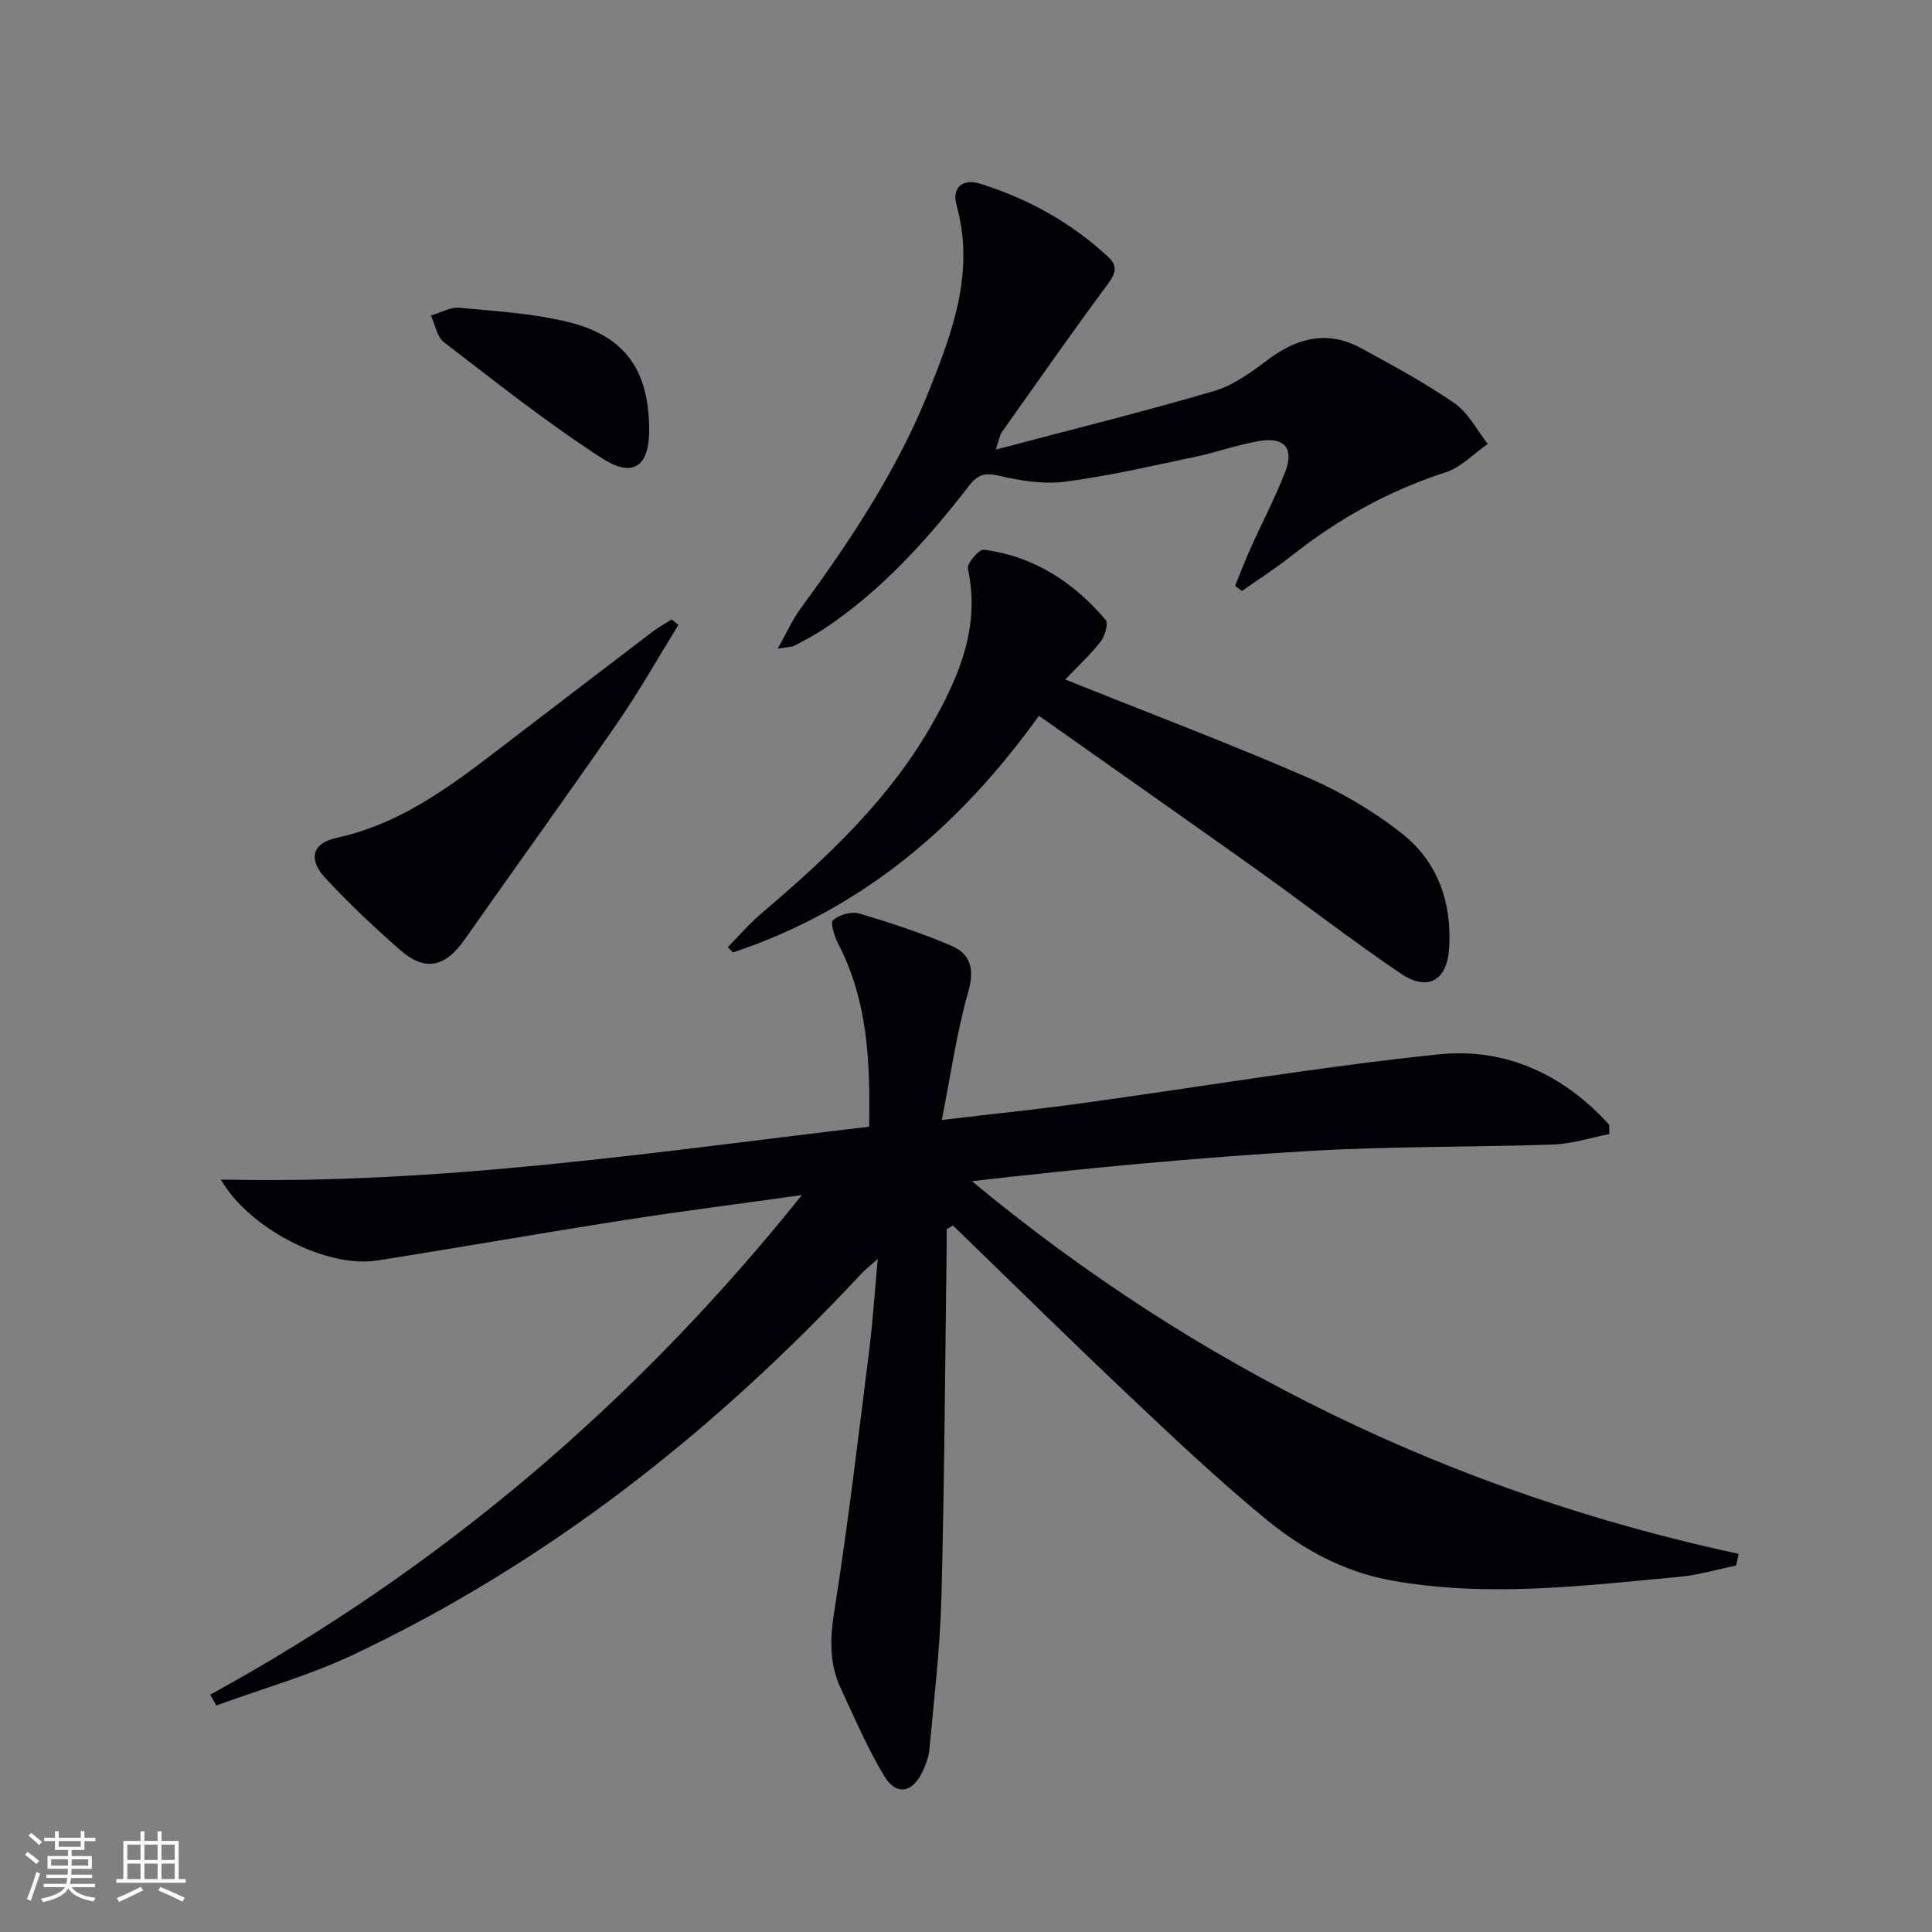
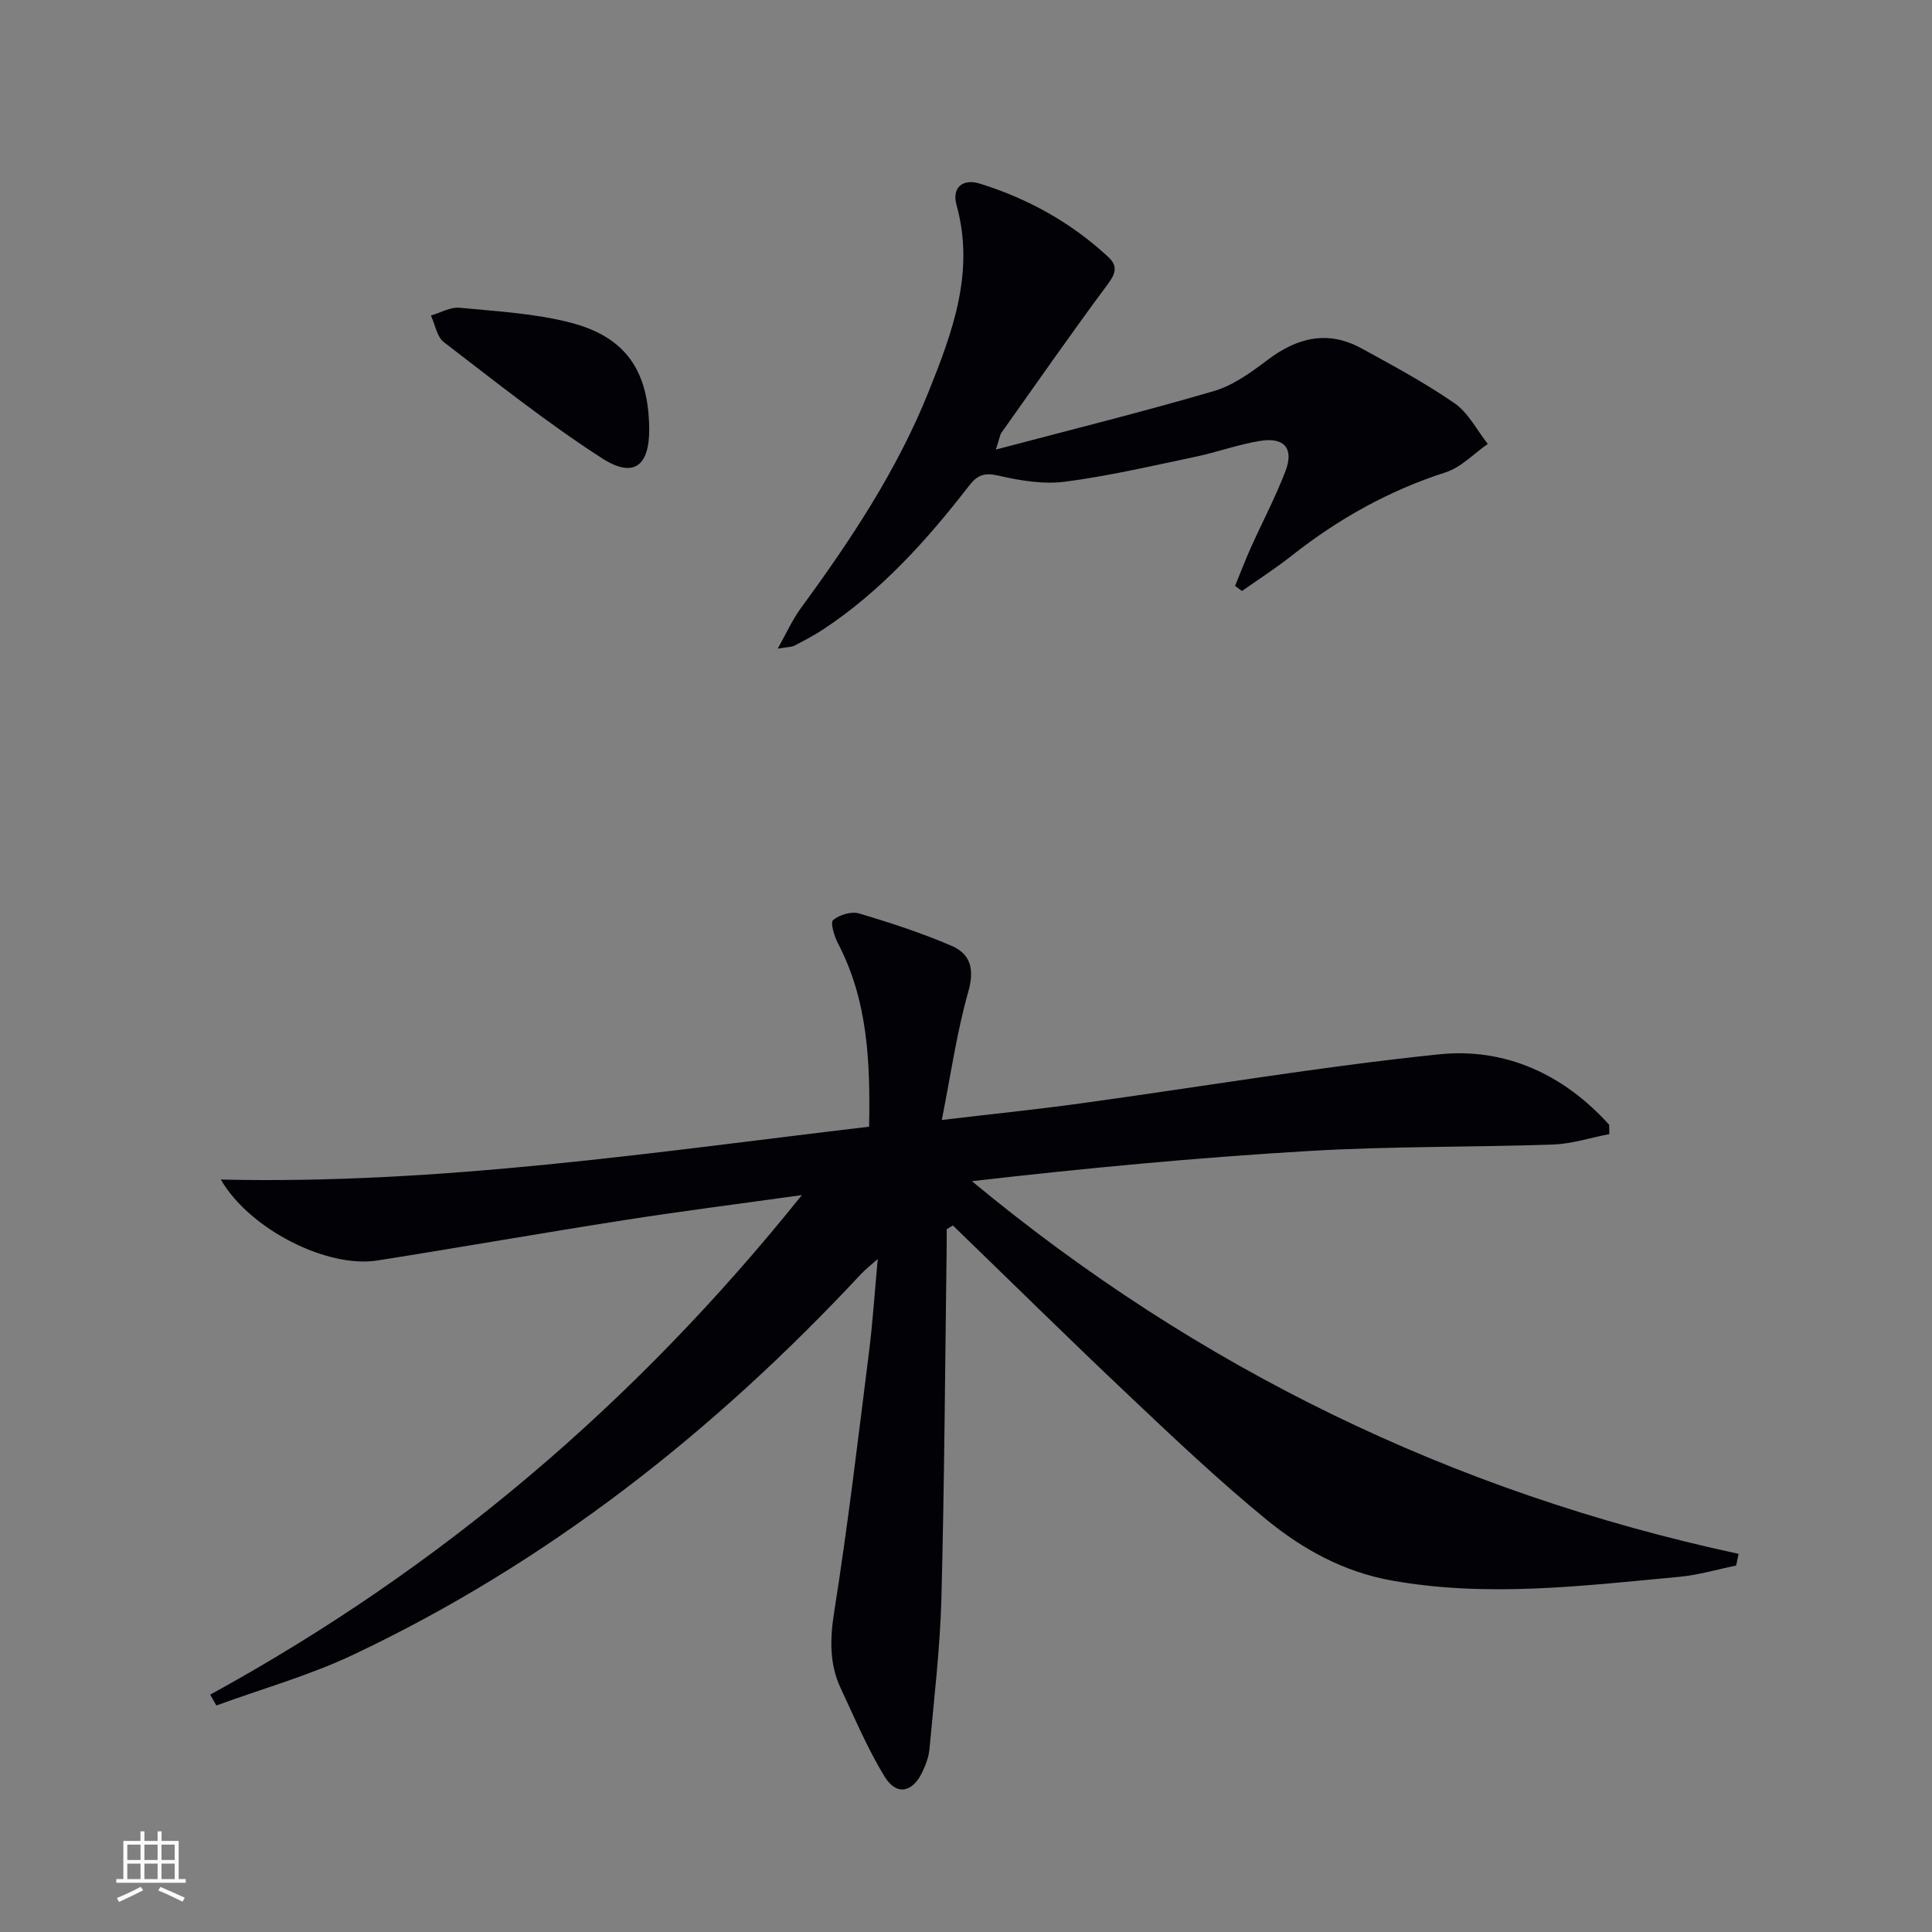
<svg xmlns="http://www.w3.org/2000/svg" enable-background="new 0 0 400 400" viewBox="0 0 400 400">
  <rect x="0" y="0" width="400" height="400" fill="#808080" stroke="none" />
  <g fill="#010106">
    <path d="m196 254.49c0 1.13.01 2.27 0 3.4-.33 24.31-.46 48.62-1.09 72.92-.27 10.44-1.53 20.86-2.47 31.28-.14 1.61-.76 3.25-1.46 4.74-2.04 4.34-5.38 5.01-7.85.97-3.52-5.77-6.17-12.08-9.05-18.22-2.41-5.13-2.25-10.31-1.35-15.98 2.83-17.86 4.94-35.84 7.2-53.78.76-6.04 1.15-12.12 1.8-19.17-1.61 1.44-2.59 2.2-3.43 3.09-30.38 32.58-64.83 59.8-105.26 78.9-9.04 4.27-18.81 7.01-28.24 10.46-.43-.75-.85-1.49-1.28-2.24 47.48-26.02 87.89-60.24 122.5-103.43-13.25 1.85-25.06 3.35-36.81 5.19-17.05 2.66-34.04 5.66-51.08 8.35-10.41 1.65-26.49-6.48-32.41-16.76 45.39 1.06 89.62-5.66 134.22-10.94.25-13.42-.26-26.1-6.42-37.9-.78-1.49-1.65-4.35-1.04-4.87 1.3-1.1 3.78-1.85 5.37-1.38 6.49 1.92 12.96 4.04 19.17 6.71 3.95 1.7 4.77 4.85 3.45 9.51-2.38 8.36-3.6 17.05-5.48 26.54 10.64-1.26 19.82-2.2 28.95-3.46 24.66-3.39 49.24-7.57 73.98-10.13 13.79-1.43 25.88 4.2 35.24 14.58.01.64.02 1.29.04 1.93-3.88.75-7.74 2.02-11.64 2.16-16.8.58-33.64.34-50.41 1.33-23.3 1.37-46.54 3.57-69.93 6.26 46.69 38.71 99.49 64.41 158.74 77.16-.17.81-.34 1.61-.51 2.42-3.93.8-7.83 1.97-11.81 2.34-19.83 1.84-39.65 4.33-59.59.74-9.84-1.77-18.28-6.42-25.74-12.51-9.89-8.08-19.2-16.91-28.49-25.69-12.31-11.62-24.36-23.52-36.53-35.29-.45.26-.87.51-1.29.77z" />
    <path d="m206.18 93.08c15.81-4.18 30.56-7.84 45.13-12.11 4-1.17 7.7-3.86 11.1-6.43 6.13-4.64 12.47-6.24 19.44-2.43 6.56 3.59 13.18 7.15 19.31 11.39 2.86 1.98 4.61 5.56 6.87 8.41-2.9 2.01-5.53 4.86-8.75 5.89-11.72 3.77-22.18 9.62-31.8 17.21-3.31 2.62-6.89 4.91-10.34 7.35-.48-.35-.95-.7-1.43-1.05 1.07-2.63 2.08-5.28 3.24-7.87 2.38-5.3 5.1-10.45 7.18-15.86 1.8-4.7-.18-7.1-5.2-6.3-4.57.73-8.98 2.36-13.52 3.31-8.93 1.87-17.85 3.96-26.89 5.14-4.48.58-9.3-.22-13.76-1.25-2.95-.68-4.38-.17-6.16 2.13-8.69 11.22-18.14 21.73-30.09 29.65-1.93 1.28-4.01 2.35-6.07 3.43-.54.28-1.24.24-3.42.6 1.9-3.37 3.04-5.98 4.69-8.23 10.34-14.13 20.01-28.63 26.56-44.99 4.97-12.4 9.59-24.8 5.78-38.58-1.04-3.75 1.35-5.56 4.83-4.47 9.95 3.1 18.93 8.07 26.6 15.21 1.9 1.77 1.58 3.31-.07 5.53-7.54 10.14-14.75 20.51-22.06 30.81-.34.5-.41 1.19-1.17 3.51z" />
-     <path d="m220.55 140.69c17.37 6.96 33.96 13.24 50.22 20.29 6.93 3 13.65 6.98 19.57 11.66 7.31 5.78 10.24 14.16 9.7 23.54-.39 6.79-4.38 9.2-10.01 5.39-10.19-6.89-19.92-14.46-29.94-21.6-14.77-10.52-29.62-20.93-44.99-31.77-16.32 22.75-36.64 40.13-63.35 48.99-.35-.37-.71-.74-1.06-1.1 2.31-2.34 4.46-4.86 6.95-6.98 13.63-11.58 26.63-23.73 35.53-39.53 5.55-9.85 9.79-20.01 7.22-31.83-.24-1.09 2.33-4.07 3.3-3.94 10.33 1.35 18.58 6.71 25.21 14.52.62.73-.12 3.34-1 4.48-2.12 2.73-4.69 5.08-7.35 7.88z" />
-     <path d="m140.45 129.39c-4.21 6.81-8.15 13.8-12.69 20.38-10.38 15.03-21.1 29.84-31.59 44.79-3.99 5.69-8.16 6.65-13.3 2.15-5.37-4.7-10.6-9.62-15.45-14.85-3.68-3.96-2.82-7.29 2.26-8.39 14.55-3.16 25.58-12.25 36.93-20.91 9.51-7.26 18.99-14.55 28.52-21.79 1.24-.94 2.63-1.68 3.95-2.51.45.38.91.76 1.37 1.13z" />
    <path d="m134.41 88.73c.08 7.72-3.2 10.37-9.75 6.16-11.37-7.32-22.01-15.81-32.76-24.05-1.45-1.11-1.81-3.64-2.68-5.51 1.98-.58 4.03-1.8 5.94-1.61 7.7.74 15.56 1.16 23 3.09 11.45 2.98 16.12 10.01 16.25 21.92z" />
  </g>
-   <path d="m5.17 384 .55-.58c.85.61 1.65 1.24 2.4 1.87l-.59.64c-.83-.73-1.62-1.38-2.36-1.93m1.22 9.53-.82-.34c.71-1.76 1.37-3.64 1.98-5.63.24.13.5.25.76.36-.6 1.67-1.24 3.54-1.92 5.61m-.5-13.5.57-.54c.56.44 1.31 1.06 2.26 1.87l-.64.64c-.68-.66-1.41-1.32-2.19-1.97m3.25.46h2.24v-1.36h.77v1.36h4.57v-1.36h.76v1.36h2.28v.69h-2.28v1.84h-2.64v1.26h4.18v2.64h-4.21c0 .45-.02.86-.05 1.21h4.32v.69h-4.38c-.04.34-.1.75-.19 1.22h5.15v.69h-4.82c.87 1.19 2.51 1.92 4.93 2.19-.17.32-.3.57-.37.76-2.77-.49-4.52-1.41-5.26-2.76-.56 1.26-2.3 2.23-5.24 2.9-.12-.24-.26-.48-.43-.72 2.73-.55 4.38-1.34 4.96-2.38h-4.38v-.69h4.65c.1-.38.17-.79.21-1.22h-4.32v-.69h4.4c.03-.34.05-.75.05-1.21h-4.2v-2.64h4.23v-1.26h-2.69v-1.84h-2.24zm1.46 4.46v1.29h3.45c.01-.4.02-.57.01-.53v-.32-.45h-3.46zm1.55-2.59h4.57v-1.19h-4.57zm6.11 2.59h-3.42v.77c-.01.19-.01.37-.02.53h3.44z" fill="#fafafc" />
  <path d="m32.63 379.16h.82v1.98h3.54v7.89h1.46v.78h-14.37v-.78h1.46v-7.89h3.54v-1.98h.82v1.98h2.73zm-3.49 11.48.5.73c-1.61.82-3.28 1.63-5 2.41-.13-.27-.28-.55-.44-.82 1.75-.72 3.4-1.49 4.94-2.32m-2.78-5.55h2.73v-3.18h-2.73zm0 3.95h2.73v-3.2h-2.73zm3.54-3.95h2.73v-3.18h-2.73zm0 3.95h2.73v-3.2h-2.73zm7.89 4.68c-1.84-.92-3.51-1.7-5.02-2.32l.45-.73c1.89.8 3.57 1.55 5.04 2.23zm-1.62-11.81h-2.73v3.18h2.73zm-2.73 7.13h2.73v-3.2h-2.73z" fill="#fafafc" />
</svg>